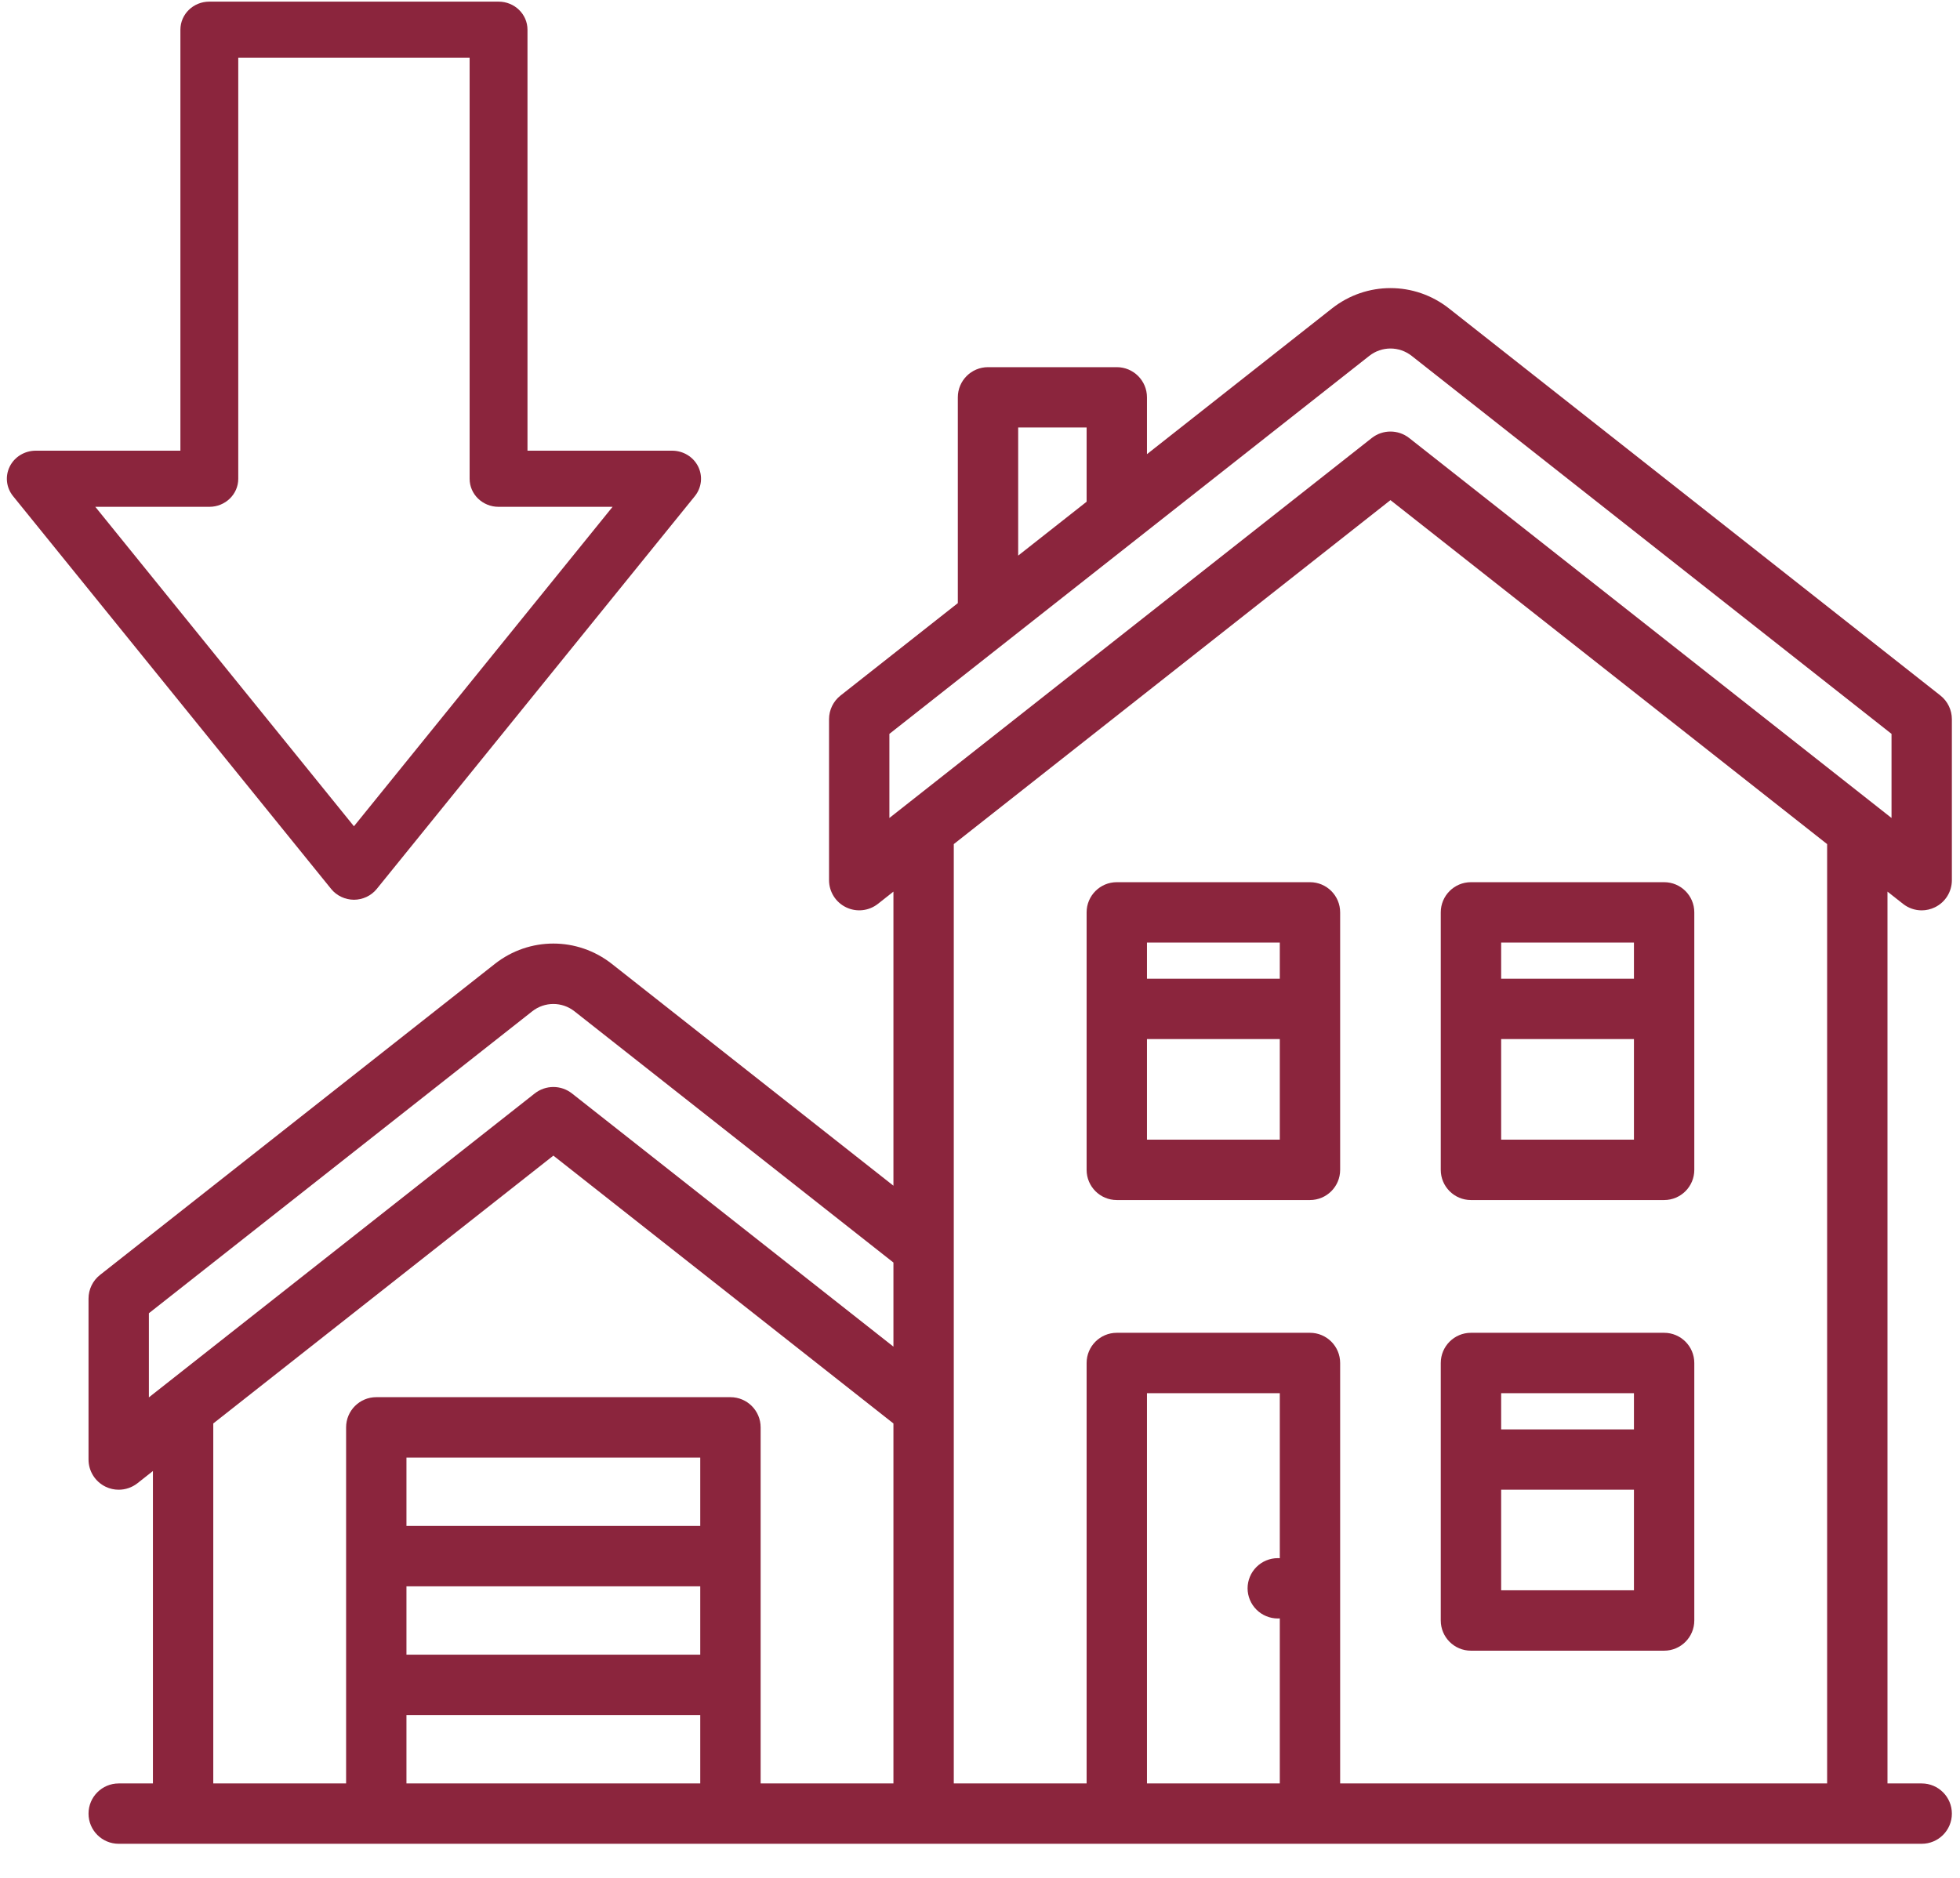
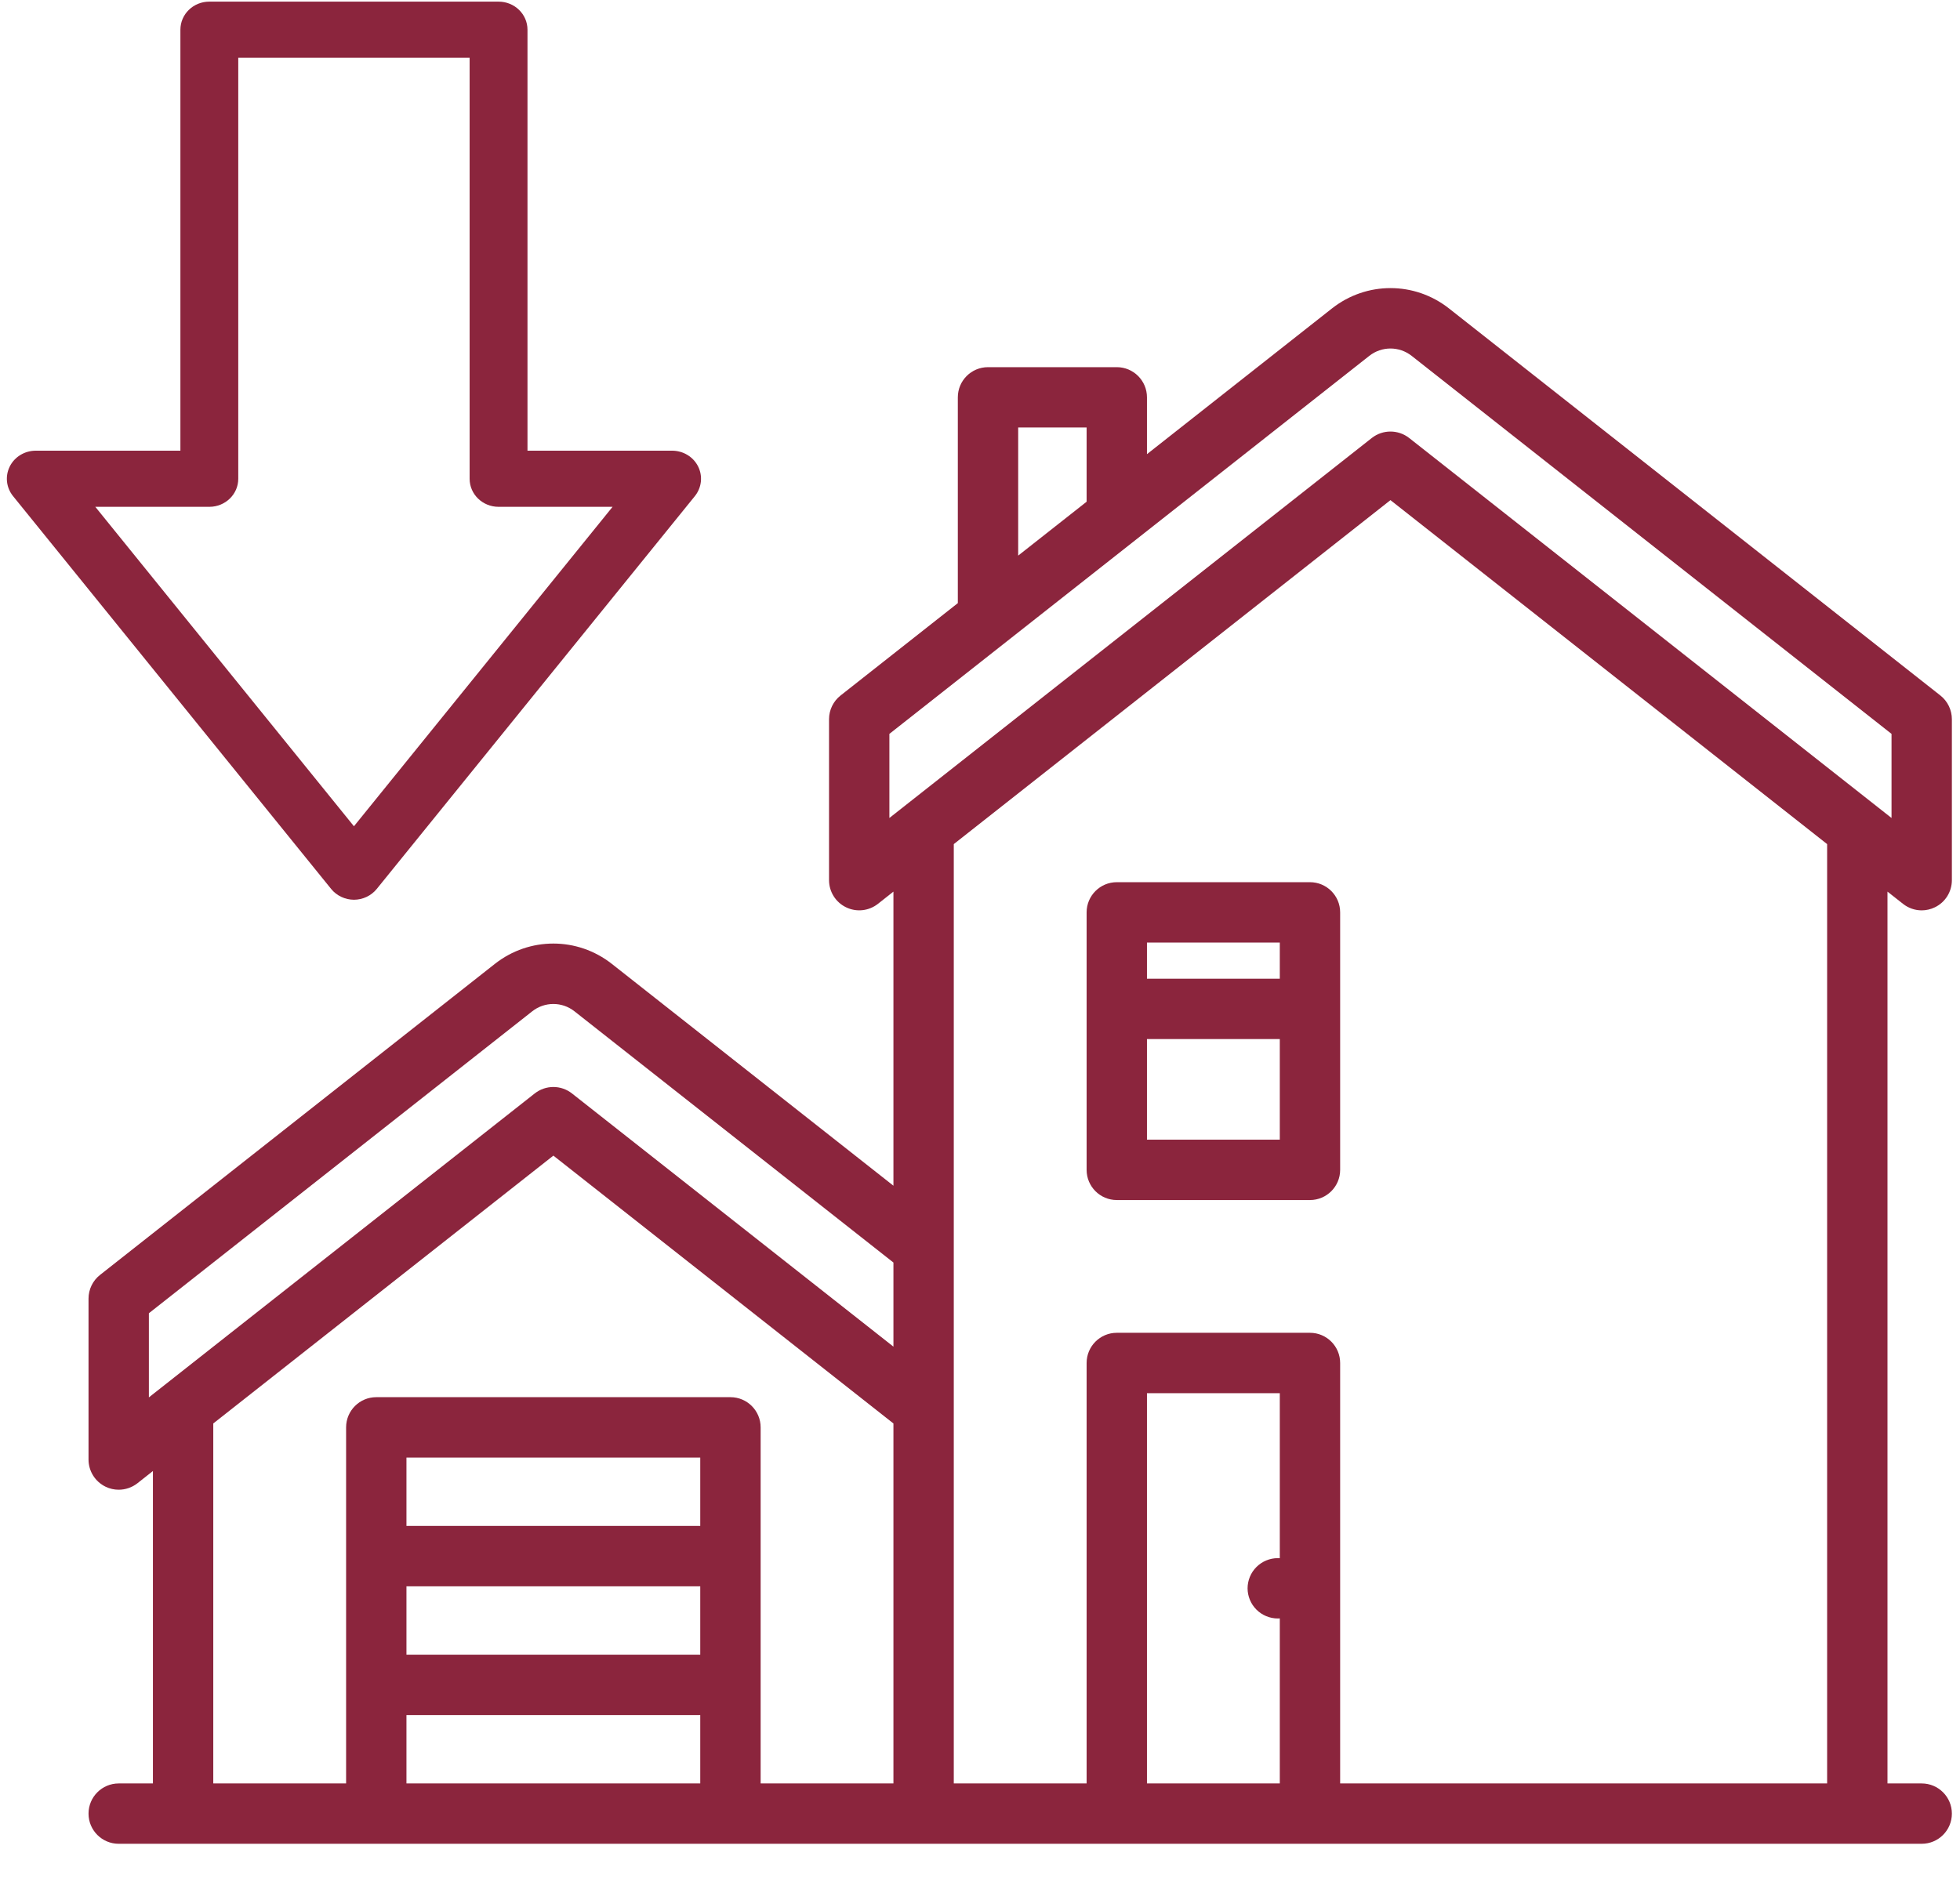
<svg xmlns="http://www.w3.org/2000/svg" width="48px" height="46px" viewBox="0 0 48 46" version="1.1">
  <title>Group 6</title>
  <desc>Created with Sketch.</desc>
  <g id="Page-1" stroke="none" stroke-width="1" fill="none" fill-rule="evenodd">
    <g id="Step-3" transform="translate(-382, -1067)" fill="#8B253D" fill-rule="nonzero">
      <g id="Group-8" transform="translate(295, 970)">
        <g id="Rectangle-3-Copy-5" transform="translate(0, 84)">
          <g id="Rectangle-2">
            <g id="Group-2" transform="translate(69.352, 0)">
              <g id="Group-6" transform="translate(17, 13)">
                <g id="house-(7)" transform="translate(0.816, 0.04)">
                  <path d="M46.437,22.101 C46.57,22.206 46.731,22.26 46.894,22.26 C47.004,22.26 47.114,22.235 47.217,22.185 C47.472,22.062 47.633,21.804 47.633,21.52 L47.633,17.578 C47.633,17.351 47.529,17.137 47.352,16.997 L35.318,7.516 C34.474,6.851 33.295,6.851 32.451,7.516 L27.921,11.085 L27.921,9.693 C27.921,9.285 27.59,8.954 27.182,8.954 L24.028,8.954 C23.62,8.954 23.289,9.285 23.289,9.693 L23.289,14.734 L20.417,16.997 C20.239,17.137 20.135,17.351 20.135,17.578 L20.135,21.52 C20.135,21.804 20.297,22.062 20.552,22.185 C20.806,22.309 21.109,22.276 21.332,22.101 L21.712,21.801 L21.712,29.005 L14.817,23.572 C13.973,22.907 12.794,22.907 11.95,23.572 L2.282,31.19 C2.104,31.33 2,31.544 2,31.771 L2,35.713 C2,35.996 2.162,36.254 2.417,36.378 C2.519,36.428 2.629,36.452 2.739,36.452 C2.902,36.452 3.064,36.398 3.197,36.294 L3.577,35.994 L3.577,43.647 L2.739,43.647 C2.331,43.647 2,43.978 2,44.386 C2,44.795 2.331,45.125 2.739,45.125 L46.894,45.125 C47.302,45.125 47.633,44.795 47.633,44.386 C47.633,43.978 47.302,43.647 46.894,43.647 L46.056,43.647 L46.056,21.801 L46.437,22.101 Z M24.767,10.432 L26.443,10.432 L26.443,12.25 L24.767,13.57 L24.767,10.432 Z M21.613,17.937 L33.366,8.677 C33.671,8.437 34.097,8.437 34.403,8.677 L46.155,17.937 L46.155,19.997 L34.342,10.689 C34.208,10.584 34.046,10.531 33.884,10.531 C33.722,10.531 33.561,10.584 33.427,10.689 L21.613,19.997 L21.613,17.937 Z M3.478,32.129 L12.865,24.734 C13.17,24.493 13.597,24.493 13.902,24.734 L21.712,30.887 L21.712,32.947 L13.841,26.746 C13.573,26.534 13.195,26.534 12.926,26.746 L3.478,34.19 L3.478,32.129 Z M5.055,34.829 L13.384,28.268 L21.712,34.829 L21.712,43.647 L18.46,43.647 L18.46,34.925 C18.46,34.516 18.129,34.185 17.72,34.185 L9.047,34.185 C8.639,34.185 8.308,34.516 8.308,34.925 L8.308,43.647 L5.055,43.647 L5.055,34.829 Z M9.786,38.818 L16.981,38.818 L16.981,40.493 L9.786,40.493 L9.786,38.818 Z M16.981,37.339 L9.786,37.339 L9.786,35.664 L16.981,35.664 L16.981,37.339 Z M9.786,41.972 L16.981,41.972 L16.981,43.647 L9.786,43.647 L9.786,41.972 Z M31.174,38.13 C31.157,38.129 31.141,38.128 31.124,38.128 C30.93,38.128 30.739,38.207 30.602,38.345 C30.464,38.482 30.385,38.673 30.385,38.867 C30.385,39.061 30.464,39.252 30.602,39.389 C30.739,39.527 30.93,39.606 31.124,39.606 C31.141,39.606 31.157,39.605 31.174,39.604 L31.174,43.647 L27.921,43.647 L27.921,34.087 L31.174,34.087 L31.174,38.13 Z M44.578,43.647 L32.652,43.647 L32.652,33.348 C32.652,32.939 32.321,32.608 31.913,32.608 L27.182,32.608 C26.774,32.608 26.443,32.939 26.443,33.348 L26.443,43.647 L23.19,43.647 L23.19,20.637 L33.884,12.211 L44.578,20.637 L44.578,43.647 Z" id="Shape" />
                  <path d="M4.958,1.15388644e-13 L12.042,1.15388644e-13 C12.433,1.15388644e-13 12.75,0.307 12.75,0.688 L12.75,11 L16.292,11 C16.563,11 16.811,11.15 16.929,11.387 C17.047,11.624 17.016,11.905 16.849,12.113 L9.057,21.737 C8.923,21.903 8.712,22 8.501,22 C8.289,22 8.077,21.903 7.943,21.737 L0.151,12.112 C-0.016,11.905 -0.047,11.624 0.071,11.387 C0.189,11.15 0.437,11 0.708,11 L4.25,11 L4.25,0.688 C4.25,0.307 4.567,1.13686838e-13 4.958,1.15388644e-13 Z M11.333,1.375 L5.667,1.375 L5.667,11.688 C5.667,12.068 5.35,12.375 4.958,12.375 L2.166,12.375 L8.5,20.2 L14.834,12.375 L12.042,12.375 C11.65,12.375 11.333,12.068 11.333,11.688 L11.333,1.375 Z" id="Shape" />
-                   <path d="M35.855,40.395 L40.586,40.395 C40.994,40.395 41.325,40.064 41.325,39.655 L41.325,33.348 C41.325,32.939 40.994,32.608 40.586,32.608 L35.855,32.608 C35.447,32.608 35.116,32.939 35.116,33.348 L35.116,39.655 C35.116,40.064 35.447,40.395 35.855,40.395 Z M36.595,38.916 L36.595,36.452 L39.847,36.452 L39.847,38.916 L36.595,38.916 Z M39.847,34.087 L39.847,34.974 L36.595,34.974 L36.595,34.087 L39.847,34.087 Z" id="Shape" />
-                   <path d="M35.855,29.356 L40.586,29.356 C40.994,29.356 41.325,29.025 41.325,28.617 L41.325,22.309 C41.325,21.901 40.994,21.57 40.586,21.57 L35.855,21.57 C35.447,21.57 35.116,21.901 35.116,22.309 L35.116,28.617 C35.116,29.025 35.447,29.356 35.855,29.356 Z M36.595,27.877 L36.595,25.413 L39.847,25.413 L39.847,27.877 L36.595,27.877 Z M39.847,23.048 L39.847,23.935 L36.595,23.935 L36.595,23.048 L39.847,23.048 Z" id="Shape" />
                  <path d="M31.913,21.57 L27.182,21.57 C26.774,21.57 26.443,21.901 26.443,22.309 L26.443,28.617 C26.443,29.025 26.774,29.356 27.182,29.356 L31.913,29.356 C32.321,29.356 32.652,29.025 32.652,28.617 L32.652,22.309 C32.652,21.901 32.321,21.57 31.913,21.57 Z M31.174,23.048 L31.174,23.935 L27.921,23.935 L27.921,23.048 L31.174,23.048 Z M27.921,27.877 L27.921,25.413 L31.174,25.413 L31.174,27.877 L27.921,27.877 Z" id="Shape" />
                </g>
              </g>
            </g>
          </g>
        </g>
      </g>
    </g>
  </g>
</svg>